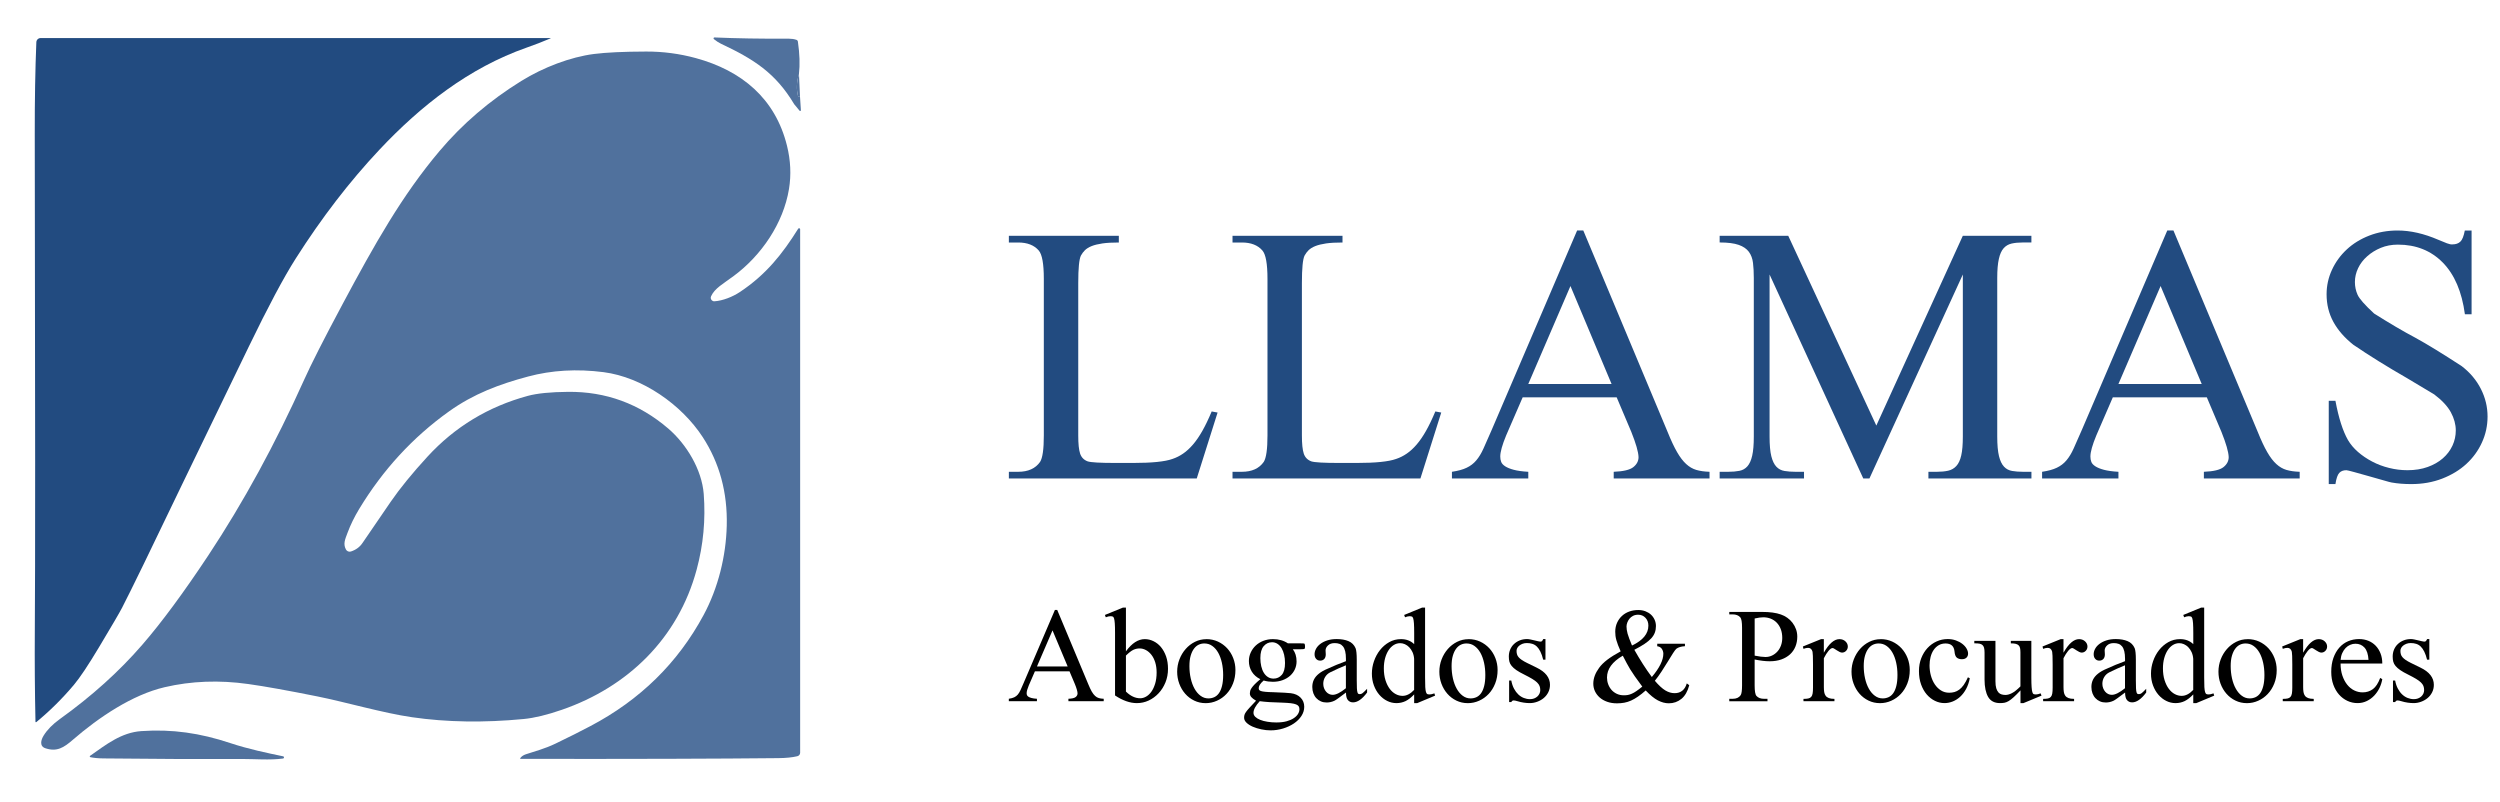
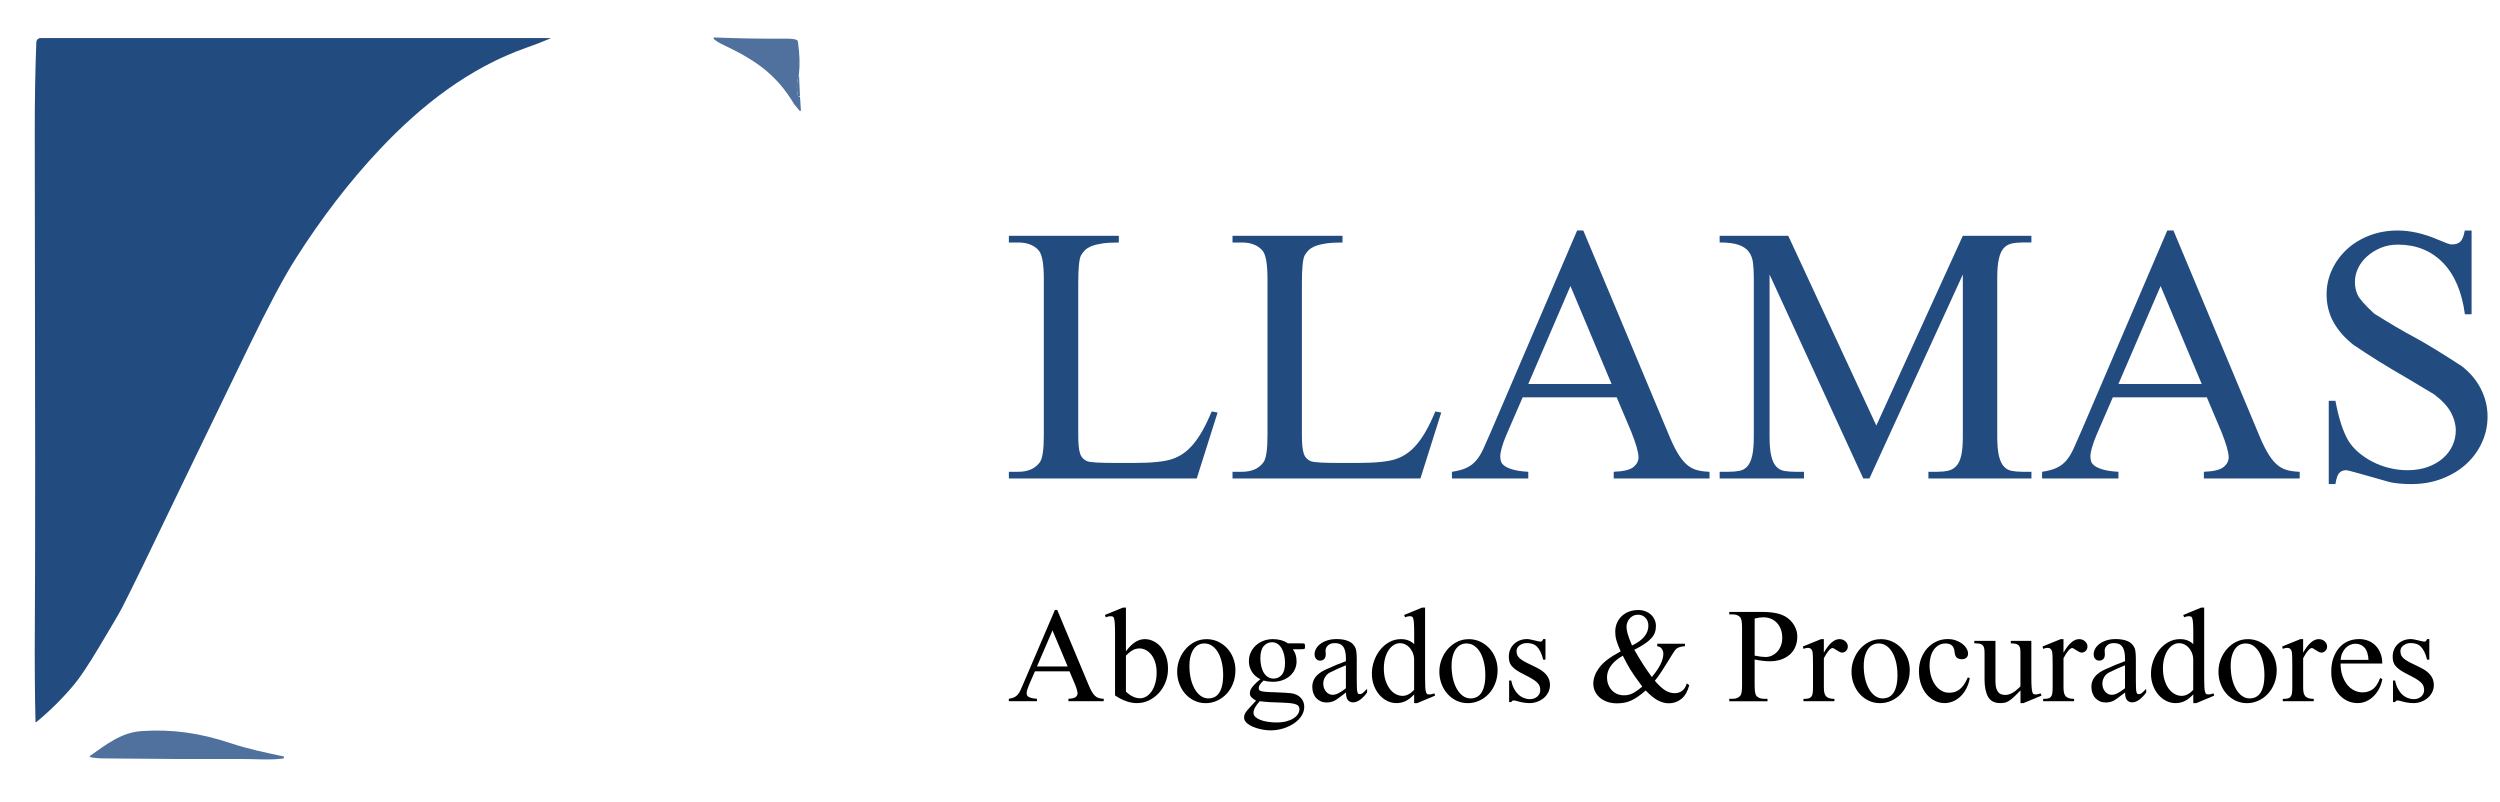
<svg xmlns="http://www.w3.org/2000/svg" width="134" height="43" viewBox="0 0 134 43" fill="none">
  <path d="M42.825 3.969C42.695 4.405 42.679 4.799 42.776 5.149C42.784 5.182 42.807 5.198 42.841 5.197C42.866 5.195 42.878 5.177 42.878 5.145L42.928 5.908C42.928 5.93 42.912 5.95 42.891 5.951C42.88 5.951 42.866 5.947 42.859 5.936L42.569 5.586C42.569 5.586 42.568 5.583 42.566 5.581C41.567 3.908 40.398 3.169 38.64 2.342C38.523 2.287 38.398 2.205 38.265 2.097C38.242 2.08 38.239 2.048 38.256 2.027C38.266 2.013 38.281 2.007 38.297 2.007C39.459 2.058 40.79 2.08 42.293 2.074C42.434 2.074 42.566 2.094 42.686 2.134C42.73 2.148 42.759 2.184 42.767 2.229C42.863 2.891 42.882 3.471 42.823 3.969H42.825Z" fill="#50719D" />
-   <path d="M27.881 40.642C27.944 40.55 28.042 40.48 28.178 40.432C28.646 40.275 29.197 40.137 29.784 39.853C30.498 39.509 31.12 39.197 31.65 38.916C34.309 37.515 36.33 35.533 37.712 32.968C38.492 31.521 38.915 29.809 38.954 28.17C38.997 26.397 38.568 24.817 37.668 23.432C36.533 21.688 34.434 20.218 32.354 19.948C30.927 19.764 29.576 19.841 28.302 20.183C26.774 20.591 25.387 21.106 24.063 22.054C22.125 23.439 20.52 25.184 19.247 27.289C18.995 27.706 18.787 28.131 18.627 28.56C18.493 28.918 18.383 29.154 18.542 29.452C18.593 29.547 18.704 29.593 18.806 29.561C19.08 29.473 19.289 29.317 19.436 29.095C19.581 28.875 20.083 28.141 20.943 26.893C21.445 26.165 22.103 25.359 22.915 24.474C24.38 22.879 26.172 21.794 28.29 21.219C28.792 21.083 29.51 21.011 30.447 21.003C32.475 20.983 34.266 21.639 35.818 22.97C36.798 23.81 37.619 25.173 37.72 26.475C37.825 27.852 37.699 29.203 37.341 30.53C36.351 34.205 33.662 36.819 30.115 38.045C29.322 38.32 28.64 38.484 28.072 38.539C25.942 38.744 23.945 38.713 22.082 38.443C20.533 38.219 18.547 37.637 16.997 37.325C15.42 37.009 14.19 36.787 13.308 36.664C11.748 36.444 10.252 36.501 8.821 36.835C7.097 37.237 5.298 38.446 3.909 39.649C3.415 40.078 3.047 40.309 2.435 40.107C2.101 39.998 2.196 39.656 2.339 39.427C2.533 39.112 2.824 38.817 3.207 38.542C4.919 37.314 6.391 35.987 7.624 34.562C8.659 33.368 9.84 31.77 11.166 29.769C13.045 26.931 14.757 23.795 16.3 20.36C16.673 19.527 17.359 18.178 18.355 16.314C20.082 13.083 21.549 10.477 23.562 8.091C24.787 6.639 26.248 5.388 27.942 4.34C29.121 3.61 30.573 3.056 31.834 2.894C32.484 2.811 33.417 2.766 34.634 2.763C35.54 2.76 36.426 2.878 37.295 3.114C39.749 3.783 41.556 5.273 42.183 7.812C42.378 8.6 42.413 9.374 42.29 10.129C41.986 11.984 40.799 13.699 39.338 14.784C38.746 15.224 38.311 15.449 38.112 15.883C38.069 15.976 38.109 16.088 38.204 16.132C38.232 16.146 38.263 16.152 38.294 16.149C38.735 16.122 39.27 15.91 39.656 15.653C41.069 14.714 41.941 13.605 42.784 12.258C42.802 12.232 42.836 12.226 42.863 12.242C42.878 12.252 42.888 12.269 42.888 12.288V40.345C42.888 40.435 42.826 40.513 42.738 40.533C42.471 40.597 42.133 40.632 41.721 40.636C38.557 40.67 33.951 40.684 27.902 40.676C27.889 40.676 27.88 40.666 27.88 40.652C27.88 40.648 27.88 40.645 27.883 40.64L27.881 40.642Z" fill="#50719D" />
  <path d="M4.837 40.581C4.817 40.575 4.805 40.556 4.811 40.535C4.814 40.526 4.818 40.519 4.826 40.514C5.691 39.908 6.499 39.261 7.577 39.187C9.229 39.072 10.734 39.294 12.33 39.825C13.322 40.155 14.324 40.36 15.178 40.539C15.209 40.547 15.228 40.58 15.221 40.612C15.215 40.635 15.197 40.652 15.173 40.657C14.46 40.753 13.62 40.679 13.013 40.682C10.751 40.692 8.263 40.682 5.549 40.651C5.259 40.648 5.022 40.624 4.837 40.584V40.581Z" fill="#50719D" />
  <path d="M1.941 38.706C1.93 38.715 1.915 38.712 1.906 38.701C1.904 38.697 1.902 38.692 1.902 38.688C1.866 37.071 1.855 35.453 1.866 33.831C1.892 30.603 1.89 21.72 1.863 7.178C1.86 5.344 1.889 3.705 1.948 2.261C1.953 2.138 2.053 2.04 2.178 2.04H29.507C29.507 2.04 29.515 2.045 29.515 2.049C29.515 2.052 29.515 2.053 29.512 2.055C29.087 2.236 28.66 2.402 28.227 2.552C25.142 3.635 22.561 5.659 20.334 8.028C18.737 9.728 17.241 11.672 15.85 13.859C15.206 14.872 14.367 16.447 13.334 18.582C10.955 23.497 9.766 25.956 9.764 25.959C8.098 29.435 7.023 31.645 6.536 32.588C6.407 32.838 5.997 33.539 5.31 34.686C4.732 35.651 4.284 36.324 3.964 36.704C3.347 37.439 2.673 38.106 1.944 38.706H1.941Z" fill="#224B80" />
-   <path d="M42.825 3.969L42.878 5.146C42.878 5.179 42.866 5.195 42.841 5.198C42.807 5.2 42.784 5.185 42.776 5.151C42.679 4.8 42.694 4.407 42.825 3.97L42.825 3.969Z" fill="#50719D" />
+   <path d="M42.825 3.969L42.878 5.146C42.807 5.2 42.784 5.185 42.776 5.151C42.679 4.8 42.694 4.407 42.825 3.97L42.825 3.969Z" fill="#50719D" />
  <path d="M57.325 35.984H55.471L55.144 36.737C55.067 36.922 55.028 37.062 55.028 37.153C55.028 37.191 55.034 37.227 55.046 37.258C55.058 37.289 55.084 37.319 55.125 37.346C55.165 37.372 55.221 37.395 55.294 37.414C55.365 37.433 55.462 37.447 55.58 37.454V37.586H54.073V37.454C54.192 37.436 54.29 37.41 54.363 37.375C54.437 37.34 54.499 37.292 54.553 37.23C54.605 37.169 54.654 37.089 54.699 36.991C54.743 36.893 54.797 36.771 54.859 36.627L56.544 32.691H56.666L58.33 36.669C58.397 36.833 58.459 36.965 58.517 37.066C58.575 37.166 58.635 37.245 58.697 37.301C58.758 37.358 58.825 37.396 58.898 37.417C58.969 37.438 59.056 37.451 59.159 37.454V37.586H57.267V37.454C57.457 37.447 57.586 37.417 57.655 37.362C57.723 37.307 57.757 37.242 57.757 37.164C57.754 37.062 57.707 36.897 57.615 36.669L57.325 35.984ZM57.226 35.721L56.415 33.788L55.582 35.721H57.226Z" fill="black" />
  <path d="M60.35 34.911C60.669 34.475 61.006 34.257 61.361 34.257C61.523 34.257 61.678 34.294 61.83 34.369C61.981 34.443 62.114 34.548 62.228 34.685C62.342 34.822 62.433 34.989 62.503 35.185C62.571 35.383 62.605 35.604 62.605 35.849C62.605 36.112 62.559 36.355 62.468 36.578C62.376 36.801 62.255 36.995 62.1 37.16C61.946 37.325 61.768 37.454 61.569 37.548C61.368 37.641 61.157 37.687 60.936 37.687C60.568 37.687 60.177 37.55 59.766 37.276V33.925C59.766 33.703 59.762 33.533 59.753 33.411C59.744 33.289 59.73 33.202 59.713 33.145C59.695 33.089 59.67 33.056 59.637 33.046C59.603 33.035 59.564 33.029 59.518 33.029C59.444 33.029 59.362 33.049 59.27 33.087L59.223 32.961L60.192 32.566H60.35V34.911ZM60.35 35.136V37.069C60.596 37.309 60.85 37.427 61.114 37.427C61.22 37.427 61.325 37.398 61.431 37.338C61.536 37.279 61.63 37.191 61.713 37.075C61.796 36.96 61.863 36.816 61.916 36.643C61.968 36.471 61.995 36.272 61.995 36.048C61.995 35.844 61.969 35.662 61.919 35.5C61.868 35.338 61.8 35.203 61.714 35.095C61.628 34.986 61.53 34.902 61.422 34.844C61.313 34.786 61.2 34.756 61.085 34.756C61.028 34.756 60.975 34.762 60.921 34.773C60.869 34.783 60.813 34.802 60.755 34.827C60.697 34.854 60.636 34.893 60.571 34.943C60.505 34.994 60.433 35.059 60.353 35.136H60.35Z" fill="black" />
  <path d="M64.659 34.257C64.883 34.257 65.091 34.302 65.281 34.389C65.471 34.477 65.634 34.596 65.774 34.746C65.912 34.896 66.022 35.071 66.1 35.273C66.179 35.475 66.219 35.689 66.219 35.913C66.219 36.176 66.176 36.416 66.09 36.634C66.004 36.853 65.886 37.04 65.739 37.196C65.592 37.352 65.422 37.473 65.229 37.559C65.036 37.646 64.834 37.689 64.623 37.689C64.402 37.689 64.197 37.643 64.01 37.552C63.821 37.461 63.661 37.338 63.526 37.184C63.391 37.029 63.285 36.85 63.209 36.646C63.134 36.443 63.096 36.229 63.096 36.003C63.096 35.778 63.137 35.55 63.218 35.343C63.298 35.133 63.41 34.948 63.551 34.787C63.692 34.626 63.857 34.498 64.047 34.403C64.237 34.308 64.442 34.26 64.663 34.26L64.659 34.257ZM64.549 34.489C64.446 34.489 64.348 34.511 64.253 34.554C64.158 34.599 64.073 34.669 64.001 34.765C63.926 34.862 63.867 34.988 63.821 35.142C63.775 35.297 63.753 35.485 63.753 35.706C63.753 35.928 63.776 36.153 63.824 36.363C63.871 36.572 63.938 36.755 64.027 36.914C64.115 37.071 64.222 37.199 64.348 37.292C64.474 37.387 64.615 37.435 64.77 37.435C64.883 37.435 64.987 37.412 65.083 37.369C65.18 37.325 65.263 37.255 65.334 37.156C65.404 37.058 65.46 36.928 65.5 36.768C65.54 36.608 65.561 36.412 65.561 36.18C65.561 35.948 65.539 35.73 65.493 35.524C65.447 35.319 65.382 35.139 65.296 34.986C65.209 34.833 65.104 34.712 64.979 34.623C64.855 34.533 64.712 34.489 64.55 34.489H64.549Z" fill="black" />
  <path d="M67.557 36.406C67.356 36.308 67.203 36.173 67.098 36.003C66.993 35.833 66.941 35.643 66.941 35.432C66.941 35.27 66.973 35.118 67.039 34.976C67.104 34.833 67.193 34.709 67.307 34.602C67.422 34.495 67.558 34.41 67.716 34.349C67.873 34.288 68.045 34.257 68.232 34.257C68.541 34.257 68.808 34.333 69.033 34.484H69.717C69.769 34.484 69.811 34.484 69.839 34.487C69.867 34.489 69.886 34.49 69.9 34.493C69.912 34.495 69.919 34.499 69.921 34.504C69.922 34.51 69.925 34.516 69.928 34.522C69.938 34.539 69.944 34.562 69.946 34.59C69.947 34.618 69.949 34.651 69.949 34.689C69.949 34.738 69.937 34.77 69.915 34.781C69.892 34.793 69.826 34.799 69.717 34.799H69.296C69.429 34.974 69.496 35.193 69.496 35.453C69.496 35.599 69.466 35.739 69.407 35.871C69.347 36.003 69.261 36.119 69.151 36.219C69.04 36.318 68.906 36.398 68.749 36.456C68.592 36.514 68.415 36.544 68.222 36.544C68.142 36.544 68.06 36.538 67.977 36.528C67.894 36.517 67.812 36.499 67.732 36.475C67.627 36.568 67.557 36.645 67.521 36.71C67.486 36.776 67.468 36.832 67.468 36.881C67.468 36.919 67.475 36.951 67.489 36.976C67.502 37.001 67.536 37.022 67.588 37.04C67.64 37.058 67.719 37.071 67.823 37.081C67.927 37.092 68.068 37.099 68.247 37.102C68.489 37.109 68.688 37.118 68.846 37.129C69.001 37.139 69.117 37.148 69.19 37.156C69.411 37.184 69.587 37.264 69.714 37.395C69.842 37.527 69.907 37.689 69.907 37.882C69.907 38.057 69.857 38.222 69.757 38.375C69.658 38.528 69.523 38.661 69.355 38.776C69.186 38.89 68.993 38.98 68.776 39.047C68.558 39.114 68.333 39.147 68.102 39.147C67.94 39.147 67.775 39.129 67.606 39.093C67.436 39.058 67.285 39.01 67.147 38.951C67.01 38.891 66.899 38.82 66.813 38.737C66.727 38.654 66.684 38.566 66.684 38.471C66.684 38.418 66.69 38.369 66.702 38.324C66.713 38.278 66.742 38.225 66.786 38.161C66.831 38.097 66.895 38.02 66.981 37.926C67.067 37.833 67.181 37.711 67.325 37.559C67.202 37.485 67.116 37.42 67.067 37.362C67.018 37.304 66.993 37.239 66.993 37.164C66.993 37.123 66.999 37.078 67.01 37.032C67.022 36.986 67.047 36.934 67.086 36.876C67.125 36.819 67.181 36.75 67.257 36.673C67.333 36.596 67.432 36.507 67.554 36.404L67.557 36.406ZM67.52 37.586C67.298 37.828 67.187 38.036 67.187 38.208C67.187 38.288 67.22 38.361 67.285 38.424C67.35 38.487 67.438 38.541 67.548 38.584C67.659 38.629 67.787 38.663 67.935 38.686C68.082 38.712 68.241 38.724 68.409 38.724C68.623 38.724 68.807 38.703 68.963 38.66C69.117 38.618 69.245 38.562 69.347 38.493C69.45 38.425 69.524 38.349 69.575 38.266C69.624 38.183 69.649 38.1 69.649 38.015C69.649 37.956 69.637 37.904 69.612 37.862C69.587 37.821 69.54 37.785 69.472 37.757C69.404 37.729 69.31 37.708 69.193 37.693C69.076 37.68 68.926 37.668 68.743 37.662C68.219 37.651 67.812 37.625 67.521 37.583L67.52 37.586ZM68.173 34.425C68.001 34.425 67.855 34.495 67.735 34.633C67.616 34.773 67.555 34.985 67.555 35.273C67.555 35.43 67.572 35.577 67.603 35.712C67.634 35.847 67.681 35.965 67.742 36.063C67.803 36.161 67.877 36.238 67.964 36.291C68.05 36.346 68.149 36.373 68.261 36.373C68.44 36.373 68.587 36.306 68.703 36.173C68.819 36.039 68.877 35.827 68.877 35.536C68.877 35.378 68.861 35.231 68.829 35.096C68.798 34.961 68.752 34.844 68.693 34.743C68.633 34.643 68.559 34.565 68.471 34.508C68.384 34.452 68.283 34.423 68.171 34.423L68.173 34.425Z" fill="black" />
  <path d="M72.14 37.123C71.971 37.249 71.836 37.35 71.732 37.426C71.628 37.502 71.555 37.548 71.514 37.565C71.383 37.625 71.248 37.654 71.108 37.654C70.996 37.654 70.893 37.634 70.8 37.594C70.706 37.553 70.626 37.497 70.558 37.424C70.489 37.353 70.436 37.265 70.397 37.163C70.359 37.06 70.339 36.946 70.339 36.82C70.339 36.673 70.369 36.541 70.427 36.425C70.485 36.309 70.574 36.202 70.696 36.106C70.817 36.009 70.973 35.92 71.168 35.84C71.469 35.699 71.794 35.567 72.142 35.439V35.313C72.142 35.151 72.129 35.016 72.102 34.908C72.075 34.799 72.036 34.712 71.983 34.646C71.93 34.581 71.867 34.535 71.793 34.51C71.719 34.483 71.635 34.47 71.54 34.47C71.389 34.47 71.27 34.51 71.183 34.591C71.095 34.672 71.05 34.764 71.05 34.866L71.061 35.071C71.061 35.179 71.034 35.264 70.979 35.322C70.924 35.38 70.852 35.41 70.761 35.41C70.67 35.41 70.601 35.378 70.546 35.317C70.489 35.257 70.461 35.172 70.461 35.066C70.461 34.968 70.488 34.87 70.54 34.774C70.592 34.677 70.669 34.59 70.771 34.513C70.874 34.435 70.997 34.373 71.143 34.326C71.288 34.278 71.456 34.254 71.646 34.254C71.895 34.254 72.106 34.291 72.281 34.366C72.457 34.44 72.581 34.566 72.659 34.744C72.7 34.847 72.722 35.053 72.722 35.366V36.462C72.722 36.648 72.725 36.792 72.73 36.891C72.736 36.991 72.745 37.065 72.76 37.109C72.773 37.156 72.791 37.182 72.811 37.191C72.832 37.2 72.859 37.205 72.89 37.205C72.915 37.205 72.938 37.202 72.959 37.194C72.979 37.187 73.004 37.173 73.033 37.153C73.061 37.132 73.094 37.102 73.131 37.065C73.168 37.028 73.215 36.98 73.276 36.919V37.12C73.013 37.472 72.761 37.647 72.523 37.647C72.411 37.647 72.32 37.607 72.25 37.528C72.18 37.45 72.145 37.313 72.145 37.12L72.14 37.123ZM72.14 36.891V35.659C71.894 35.757 71.613 35.883 71.297 36.038C71.181 36.097 71.091 36.181 71.025 36.29C70.96 36.398 70.927 36.52 70.927 36.654C70.927 36.738 70.941 36.816 70.969 36.888C70.997 36.961 71.034 37.022 71.079 37.075C71.123 37.129 71.178 37.169 71.239 37.199C71.3 37.228 71.365 37.243 71.432 37.243C71.612 37.243 71.846 37.126 72.139 36.89L72.14 36.891Z" fill="black" />
  <path d="M75.797 37.222C75.64 37.387 75.486 37.506 75.337 37.579C75.187 37.65 75.025 37.687 74.85 37.687C74.675 37.687 74.507 37.647 74.35 37.568C74.192 37.49 74.053 37.38 73.931 37.239C73.809 37.098 73.713 36.931 73.641 36.738C73.569 36.545 73.533 36.334 73.533 36.106C73.533 35.877 73.57 35.659 73.646 35.439C73.722 35.219 73.827 35.022 73.965 34.847C74.102 34.672 74.267 34.529 74.458 34.421C74.65 34.312 74.861 34.257 75.094 34.257C75.379 34.257 75.613 34.346 75.8 34.526V33.931C75.8 33.706 75.796 33.533 75.787 33.411C75.778 33.289 75.765 33.202 75.747 33.145C75.729 33.089 75.704 33.056 75.671 33.046C75.637 33.035 75.599 33.029 75.552 33.029C75.483 33.029 75.401 33.049 75.31 33.087L75.263 32.961L76.227 32.566H76.384V36.306C76.384 36.531 76.387 36.704 76.394 36.827C76.402 36.951 76.415 37.041 76.434 37.099C76.454 37.157 76.479 37.193 76.51 37.205C76.541 37.216 76.581 37.222 76.632 37.222C76.691 37.222 76.776 37.203 76.884 37.164L76.921 37.286L75.962 37.687H75.799V37.224L75.797 37.222ZM75.797 36.976V35.312C75.787 35.178 75.757 35.059 75.71 34.955C75.662 34.851 75.603 34.764 75.533 34.692C75.463 34.621 75.386 34.566 75.302 34.529C75.217 34.492 75.132 34.474 75.049 34.474C74.926 34.474 74.811 34.507 74.706 34.572C74.601 34.637 74.509 34.729 74.43 34.848C74.351 34.967 74.289 35.109 74.243 35.274C74.197 35.439 74.174 35.623 74.174 35.828C74.174 36.067 74.204 36.278 74.262 36.461C74.32 36.643 74.396 36.798 74.489 36.921C74.583 37.046 74.688 37.139 74.809 37.203C74.927 37.267 75.051 37.298 75.177 37.298C75.391 37.298 75.599 37.191 75.799 36.977L75.797 36.976Z" fill="black" />
  <path d="M78.711 34.257C78.935 34.257 79.143 34.302 79.333 34.389C79.523 34.477 79.686 34.596 79.826 34.746C79.964 34.896 80.074 35.071 80.152 35.273C80.231 35.475 80.271 35.689 80.271 35.913C80.271 36.176 80.228 36.416 80.142 36.634C80.056 36.853 79.939 37.04 79.791 37.196C79.644 37.352 79.474 37.473 79.281 37.559C79.088 37.646 78.886 37.689 78.675 37.689C78.454 37.689 78.249 37.643 78.062 37.552C77.873 37.461 77.713 37.338 77.578 37.184C77.443 37.029 77.337 36.85 77.261 36.646C77.186 36.443 77.149 36.229 77.149 36.003C77.149 35.778 77.189 35.55 77.27 35.343C77.35 35.133 77.462 34.948 77.603 34.787C77.744 34.626 77.909 34.498 78.099 34.403C78.289 34.308 78.494 34.26 78.715 34.26L78.711 34.257ZM78.601 34.489C78.498 34.489 78.4 34.511 78.305 34.554C78.21 34.599 78.126 34.669 78.053 34.765C77.979 34.862 77.919 34.988 77.873 35.142C77.827 35.297 77.805 35.485 77.805 35.706C77.805 35.928 77.829 36.153 77.876 36.363C77.924 36.572 77.99 36.755 78.08 36.914C78.167 37.071 78.274 37.199 78.4 37.292C78.526 37.387 78.668 37.435 78.822 37.435C78.935 37.435 79.039 37.412 79.135 37.369C79.232 37.325 79.315 37.255 79.386 37.156C79.456 37.058 79.512 36.928 79.552 36.768C79.593 36.608 79.613 36.412 79.613 36.18C79.613 35.948 79.591 35.73 79.545 35.524C79.499 35.319 79.434 35.139 79.348 34.986C79.261 34.833 79.156 34.712 79.031 34.623C78.907 34.533 78.764 34.489 78.602 34.489H78.601Z" fill="black" />
  <path d="M82.837 34.257V35.359H82.715C82.674 35.187 82.623 35.043 82.565 34.927C82.507 34.811 82.443 34.719 82.372 34.652C82.302 34.585 82.222 34.538 82.133 34.51C82.044 34.481 81.946 34.468 81.841 34.468C81.756 34.468 81.68 34.48 81.613 34.505C81.547 34.531 81.489 34.562 81.44 34.6C81.391 34.639 81.352 34.683 81.327 34.732C81.3 34.781 81.287 34.832 81.287 34.885C81.287 34.952 81.294 35.013 81.311 35.069C81.327 35.126 81.355 35.178 81.398 35.227C81.44 35.276 81.498 35.325 81.569 35.374C81.64 35.423 81.734 35.476 81.845 35.531L82.362 35.784C82.84 36.015 83.079 36.323 83.079 36.706C83.079 36.853 83.048 36.988 82.987 37.108C82.926 37.23 82.844 37.332 82.742 37.417C82.639 37.502 82.524 37.567 82.394 37.614C82.264 37.662 82.133 37.686 81.999 37.686C81.897 37.686 81.79 37.678 81.679 37.662C81.566 37.646 81.447 37.619 81.321 37.58C81.282 37.57 81.247 37.561 81.216 37.553C81.184 37.546 81.156 37.543 81.131 37.543C81.077 37.543 81.036 37.573 81.005 37.632H80.889V36.478H81.005C81.036 36.643 81.085 36.789 81.152 36.914C81.218 37.038 81.296 37.142 81.383 37.224C81.471 37.307 81.569 37.369 81.676 37.411C81.783 37.453 81.892 37.475 82.005 37.475C82.085 37.475 82.16 37.463 82.227 37.438C82.293 37.412 82.351 37.378 82.4 37.335C82.449 37.291 82.488 37.24 82.516 37.179C82.544 37.12 82.558 37.056 82.558 36.989C82.558 36.909 82.546 36.836 82.521 36.771C82.495 36.706 82.452 36.643 82.388 36.581C82.325 36.52 82.239 36.455 82.127 36.388C82.016 36.321 81.873 36.244 81.698 36.156C81.526 36.072 81.386 35.993 81.279 35.919C81.172 35.844 81.088 35.772 81.027 35.697C80.966 35.623 80.924 35.546 80.904 35.466C80.883 35.386 80.873 35.294 80.873 35.191C80.873 35.058 80.896 34.934 80.944 34.82C80.991 34.706 81.058 34.606 81.147 34.523C81.235 34.438 81.339 34.373 81.457 34.326C81.576 34.278 81.708 34.254 81.852 34.254C81.898 34.254 81.956 34.262 82.026 34.275C82.096 34.288 82.167 34.305 82.24 34.323C82.311 34.34 82.378 34.357 82.438 34.37C82.497 34.383 82.537 34.391 82.559 34.391C82.598 34.391 82.627 34.383 82.647 34.367C82.666 34.351 82.69 34.314 82.718 34.254H82.84L82.837 34.257Z" fill="black" />
  <path d="M88.826 34.504H90.313V34.636C90.109 34.649 89.957 34.695 89.854 34.773C89.815 34.804 89.756 34.884 89.674 35.01C89.594 35.136 89.501 35.285 89.398 35.456C89.294 35.626 89.181 35.804 89.061 35.99C88.939 36.176 88.819 36.343 88.7 36.49C88.911 36.737 89.098 36.909 89.262 37.007C89.425 37.105 89.591 37.154 89.759 37.154C89.927 37.154 90.062 37.109 90.173 37.02C90.285 36.931 90.363 36.801 90.412 36.629L90.544 36.728C90.457 37.058 90.316 37.303 90.123 37.46C89.93 37.617 89.704 37.697 89.449 37.697C89.256 37.697 89.06 37.644 88.861 37.54C88.662 37.435 88.445 37.258 88.21 37.009C88.063 37.139 87.925 37.248 87.799 37.335C87.673 37.423 87.548 37.494 87.428 37.549C87.306 37.604 87.184 37.643 87.061 37.665C86.938 37.687 86.809 37.699 86.671 37.699C86.473 37.699 86.298 37.671 86.141 37.614C85.985 37.558 85.851 37.482 85.743 37.386C85.634 37.289 85.55 37.178 85.49 37.052C85.431 36.925 85.401 36.79 85.401 36.646C85.401 36.361 85.505 36.079 85.711 35.798C85.814 35.654 85.959 35.509 86.149 35.363C86.34 35.218 86.579 35.068 86.867 34.913C86.81 34.787 86.764 34.676 86.727 34.58C86.69 34.483 86.66 34.394 86.638 34.314C86.616 34.233 86.599 34.156 86.59 34.082C86.582 34.008 86.577 33.935 86.577 33.861C86.577 33.686 86.61 33.525 86.675 33.381C86.74 33.237 86.828 33.114 86.938 33.013C87.049 32.91 87.178 32.833 87.328 32.778C87.478 32.724 87.639 32.697 87.811 32.697C87.948 32.697 88.074 32.719 88.19 32.762C88.305 32.807 88.406 32.866 88.49 32.943C88.574 33.02 88.639 33.112 88.687 33.218C88.734 33.323 88.758 33.436 88.758 33.555C88.758 33.681 88.739 33.798 88.7 33.905C88.662 34.012 88.596 34.116 88.506 34.216C88.414 34.315 88.295 34.415 88.148 34.513C88.001 34.611 87.818 34.716 87.6 34.829C87.751 35.096 87.904 35.35 88.059 35.594C88.213 35.836 88.374 36.067 88.538 36.288C88.95 35.8 89.155 35.384 89.155 35.04C89.155 34.949 89.128 34.863 89.076 34.781C89.022 34.701 88.941 34.654 88.828 34.639V34.507L88.826 34.504ZM88.026 36.801C87.869 36.59 87.735 36.407 87.628 36.253C87.521 36.098 87.438 35.972 87.377 35.873C87.262 35.68 87.129 35.438 86.982 35.145C86.417 35.472 86.135 35.862 86.135 36.315C86.135 36.438 86.155 36.557 86.198 36.673C86.24 36.789 86.301 36.891 86.378 36.979C86.455 37.066 86.55 37.136 86.663 37.19C86.776 37.242 86.901 37.268 87.037 37.268C87.112 37.268 87.183 37.263 87.251 37.251C87.32 37.239 87.392 37.215 87.466 37.182C87.542 37.15 87.624 37.102 87.714 37.04C87.803 36.979 87.909 36.899 88.028 36.801H88.026ZM87.478 34.599C88.062 34.321 88.353 33.966 88.353 33.534C88.353 33.365 88.301 33.225 88.197 33.115C88.093 33.004 87.962 32.949 87.805 32.949C87.7 32.949 87.608 32.97 87.53 33.01C87.453 33.05 87.389 33.102 87.337 33.166C87.287 33.23 87.248 33.298 87.222 33.371C87.195 33.445 87.181 33.515 87.181 33.582C87.181 33.641 87.186 33.7 87.195 33.761C87.204 33.821 87.219 33.889 87.239 33.965C87.26 34.041 87.29 34.13 87.328 34.23C87.367 34.333 87.416 34.455 87.475 34.599H87.478Z" fill="black" />
  <path d="M94.049 35.347V36.738C94.049 37.044 94.081 37.231 94.148 37.303C94.239 37.405 94.375 37.456 94.553 37.456H94.737V37.588H92.689V37.456H92.868C93.069 37.456 93.213 37.39 93.3 37.261C93.349 37.184 93.374 37.01 93.374 36.74V33.647C93.374 33.349 93.343 33.163 93.279 33.089C93.184 32.983 93.048 32.931 92.868 32.931H92.689V32.799H94.444C94.865 32.799 95.202 32.845 95.455 32.936C95.578 32.977 95.692 33.037 95.799 33.112C95.906 33.188 96 33.277 96.078 33.381C96.157 33.485 96.219 33.599 96.265 33.724C96.311 33.849 96.334 33.983 96.334 34.127C96.334 34.32 96.299 34.498 96.234 34.658C96.167 34.82 96.071 34.958 95.945 35.074C95.818 35.19 95.664 35.28 95.481 35.346C95.299 35.411 95.089 35.444 94.855 35.444C94.62 35.444 94.357 35.412 94.049 35.349V35.347ZM94.049 35.142C94.175 35.167 94.286 35.185 94.381 35.197C94.476 35.209 94.558 35.215 94.629 35.215C94.752 35.215 94.868 35.19 94.977 35.139C95.085 35.089 95.181 35.017 95.263 34.928C95.346 34.839 95.41 34.731 95.458 34.605C95.505 34.478 95.529 34.342 95.529 34.193C95.529 34.018 95.502 33.861 95.45 33.724C95.398 33.588 95.326 33.472 95.235 33.377C95.143 33.282 95.036 33.211 94.914 33.161C94.791 33.112 94.657 33.087 94.513 33.087C94.394 33.087 94.239 33.108 94.05 33.151V35.142H94.049Z" fill="black" />
  <path d="M97.758 34.257V34.985C98.032 34.501 98.311 34.257 98.595 34.257C98.659 34.257 98.717 34.268 98.772 34.288C98.827 34.309 98.874 34.339 98.914 34.376C98.954 34.413 98.986 34.455 99.009 34.502C99.031 34.55 99.043 34.6 99.043 34.652C99.043 34.744 99.012 34.822 98.951 34.884C98.891 34.948 98.818 34.979 98.733 34.979C98.695 34.979 98.65 34.967 98.6 34.942C98.549 34.916 98.5 34.89 98.453 34.857C98.405 34.826 98.36 34.798 98.32 34.773C98.28 34.747 98.249 34.735 98.228 34.735C98.164 34.735 98.092 34.786 98.007 34.888C97.922 34.991 97.841 35.12 97.759 35.279V36.833C97.759 36.928 97.765 37.014 97.777 37.092C97.789 37.169 97.814 37.234 97.853 37.289C97.891 37.344 97.948 37.386 98.023 37.415C98.099 37.445 98.2 37.46 98.326 37.46V37.586H96.666V37.46C96.772 37.46 96.856 37.453 96.922 37.439C96.987 37.426 97.039 37.398 97.078 37.355C97.116 37.313 97.143 37.252 97.156 37.173C97.17 37.095 97.177 36.989 97.177 36.86V35.605C97.177 35.415 97.174 35.267 97.17 35.157C97.164 35.049 97.158 34.974 97.152 34.936C97.116 34.795 97.037 34.725 96.914 34.725C96.876 34.725 96.837 34.729 96.798 34.738C96.76 34.747 96.715 34.761 96.666 34.778L96.635 34.652L97.609 34.257H97.758Z" fill="black" />
  <path d="M100.803 34.257C101.027 34.257 101.235 34.302 101.425 34.389C101.615 34.477 101.778 34.596 101.918 34.746C102.056 34.896 102.166 35.071 102.245 35.273C102.323 35.475 102.363 35.689 102.363 35.913C102.363 36.176 102.32 36.416 102.234 36.634C102.148 36.853 102.031 37.04 101.884 37.196C101.737 37.352 101.566 37.473 101.373 37.559C101.18 37.646 100.978 37.689 100.767 37.689C100.546 37.689 100.341 37.643 100.154 37.552C99.966 37.461 99.805 37.338 99.67 37.184C99.535 37.029 99.43 36.85 99.354 36.646C99.278 36.443 99.241 36.229 99.241 36.003C99.241 35.778 99.281 35.55 99.363 35.343C99.443 35.133 99.554 34.948 99.695 34.787C99.836 34.626 100.001 34.498 100.191 34.403C100.381 34.308 100.586 34.26 100.807 34.26L100.803 34.257ZM100.692 34.489C100.589 34.489 100.491 34.511 100.396 34.554C100.301 34.599 100.216 34.669 100.144 34.765C100.069 34.862 100.01 34.988 99.964 35.142C99.918 35.297 99.896 35.485 99.896 35.706C99.896 35.928 99.919 36.153 99.967 36.363C100.014 36.572 100.081 36.755 100.17 36.914C100.258 37.071 100.365 37.199 100.491 37.292C100.617 37.387 100.758 37.435 100.913 37.435C101.026 37.435 101.13 37.412 101.226 37.369C101.323 37.325 101.406 37.255 101.477 37.156C101.547 37.058 101.603 36.928 101.643 36.768C101.683 36.608 101.704 36.412 101.704 36.18C101.704 35.948 101.682 35.73 101.636 35.524C101.59 35.319 101.525 35.139 101.438 34.986C101.352 34.833 101.247 34.712 101.122 34.623C100.997 34.533 100.855 34.489 100.693 34.489H100.692Z" fill="black" />
  <path d="M105.581 36.358C105.539 36.572 105.473 36.762 105.384 36.927C105.294 37.092 105.189 37.231 105.067 37.343C104.945 37.456 104.813 37.54 104.669 37.598C104.525 37.656 104.378 37.686 104.227 37.686C104.047 37.686 103.875 37.646 103.71 37.564C103.545 37.484 103.4 37.369 103.272 37.221C103.146 37.074 103.045 36.894 102.969 36.683C102.894 36.473 102.856 36.235 102.856 35.972C102.856 35.709 102.898 35.488 102.98 35.277C103.063 35.066 103.174 34.885 103.314 34.734C103.455 34.582 103.618 34.465 103.804 34.38C103.989 34.296 104.188 34.254 104.399 34.254C104.556 34.254 104.702 34.278 104.834 34.326C104.966 34.373 105.081 34.434 105.179 34.51C105.277 34.585 105.354 34.67 105.407 34.762C105.462 34.856 105.489 34.946 105.489 35.034C105.489 35.121 105.459 35.199 105.401 35.252C105.343 35.307 105.262 35.334 105.156 35.334C105.051 35.334 104.957 35.307 104.888 35.252C104.818 35.197 104.775 35.084 104.761 34.912C104.733 34.631 104.573 34.49 104.282 34.49C104.141 34.49 104.018 34.522 103.911 34.585C103.804 34.649 103.713 34.734 103.642 34.841C103.569 34.948 103.516 35.072 103.479 35.215C103.441 35.358 103.424 35.508 103.424 35.665C103.424 35.85 103.447 36.032 103.495 36.208C103.542 36.383 103.612 36.541 103.703 36.678C103.793 36.814 103.905 36.924 104.035 37.007C104.166 37.09 104.313 37.13 104.478 37.13C104.576 37.13 104.671 37.118 104.76 37.093C104.849 37.068 104.935 37.025 105.018 36.964C105.101 36.903 105.18 36.819 105.256 36.712C105.332 36.605 105.406 36.468 105.48 36.303L105.58 36.355L105.581 36.358Z" fill="black" />
  <path d="M108.88 34.351V36.311C108.88 36.532 108.885 36.704 108.894 36.827C108.902 36.951 108.916 37.041 108.934 37.099C108.951 37.157 108.975 37.193 109.008 37.205C109.039 37.216 109.079 37.222 109.13 37.222C109.196 37.222 109.28 37.203 109.378 37.164L109.425 37.286L108.456 37.687H108.298V37.003C108.154 37.157 108.032 37.28 107.931 37.371C107.83 37.461 107.741 37.531 107.66 37.579C107.58 37.626 107.504 37.656 107.433 37.668C107.363 37.68 107.286 37.686 107.201 37.686C106.905 37.686 106.695 37.576 106.565 37.356C106.438 37.136 106.372 36.826 106.372 36.426V34.983C106.372 34.875 106.363 34.787 106.346 34.722C106.328 34.657 106.3 34.608 106.258 34.572C106.218 34.536 106.166 34.513 106.102 34.501C106.038 34.489 105.96 34.483 105.865 34.483H105.823V34.351H106.956V36.516C106.956 36.67 106.971 36.796 107 36.893C107.03 36.989 107.07 37.063 107.119 37.117C107.168 37.17 107.226 37.205 107.29 37.222C107.355 37.24 107.422 37.249 107.493 37.249C107.596 37.249 107.71 37.218 107.836 37.154C107.963 37.09 108.116 36.97 108.295 36.79V34.962C108.295 34.872 108.288 34.795 108.274 34.734C108.261 34.673 108.234 34.623 108.196 34.587C108.157 34.55 108.104 34.523 108.038 34.508C107.972 34.492 107.885 34.484 107.78 34.484V34.352H108.882L108.88 34.351Z" fill="black" />
  <path d="M110.603 34.257V34.985C110.877 34.501 111.156 34.257 111.44 34.257C111.504 34.257 111.562 34.268 111.617 34.288C111.672 34.309 111.719 34.339 111.759 34.376C111.799 34.413 111.831 34.455 111.854 34.502C111.877 34.55 111.888 34.6 111.888 34.652C111.888 34.744 111.857 34.822 111.796 34.884C111.735 34.948 111.663 34.979 111.578 34.979C111.539 34.979 111.495 34.967 111.444 34.942C111.394 34.916 111.345 34.89 111.297 34.857C111.25 34.826 111.205 34.798 111.165 34.773C111.125 34.747 111.094 34.735 111.073 34.735C111.009 34.735 110.937 34.786 110.852 34.888C110.767 34.991 110.686 35.12 110.604 35.279V36.833C110.604 36.928 110.61 37.014 110.622 37.092C110.634 37.169 110.659 37.234 110.698 37.289C110.736 37.344 110.793 37.386 110.868 37.415C110.944 37.445 111.045 37.46 111.171 37.46V37.586H109.511V37.46C109.617 37.46 109.701 37.453 109.767 37.439C109.832 37.426 109.884 37.398 109.923 37.355C109.961 37.313 109.988 37.252 110.001 37.173C110.015 37.095 110.022 36.989 110.022 36.86V35.605C110.022 35.415 110.019 35.267 110.015 35.157C110.009 35.049 110.003 34.974 109.997 34.936C109.961 34.795 109.882 34.725 109.759 34.725C109.721 34.725 109.682 34.729 109.643 34.738C109.605 34.747 109.56 34.761 109.511 34.778L109.48 34.652L110.454 34.257H110.603Z" fill="black" />
  <path d="M113.9 37.123C113.731 37.249 113.596 37.35 113.492 37.426C113.388 37.502 113.315 37.548 113.274 37.565C113.143 37.625 113.008 37.654 112.868 37.654C112.756 37.654 112.653 37.634 112.56 37.594C112.466 37.553 112.386 37.497 112.318 37.424C112.249 37.353 112.196 37.265 112.157 37.163C112.119 37.06 112.099 36.946 112.099 36.82C112.099 36.673 112.129 36.541 112.187 36.425C112.245 36.309 112.334 36.202 112.456 36.106C112.577 36.009 112.733 35.92 112.928 35.84C113.229 35.699 113.554 35.567 113.902 35.439V35.313C113.902 35.151 113.888 35.016 113.862 34.908C113.835 34.799 113.796 34.712 113.743 34.646C113.689 34.581 113.627 34.535 113.553 34.51C113.479 34.483 113.395 34.47 113.3 34.47C113.149 34.47 113.03 34.51 112.943 34.591C112.855 34.672 112.81 34.764 112.81 34.866L112.821 35.071C112.821 35.179 112.794 35.264 112.739 35.322C112.684 35.38 112.612 35.41 112.521 35.41C112.43 35.41 112.361 35.378 112.306 35.317C112.249 35.257 112.221 35.172 112.221 35.066C112.221 34.968 112.248 34.87 112.3 34.774C112.352 34.677 112.429 34.59 112.531 34.513C112.634 34.435 112.757 34.373 112.903 34.326C113.048 34.278 113.216 34.254 113.406 34.254C113.655 34.254 113.866 34.291 114.041 34.366C114.217 34.44 114.341 34.566 114.419 34.744C114.46 34.847 114.482 35.053 114.482 35.366V36.462C114.482 36.648 114.485 36.792 114.49 36.891C114.496 36.991 114.505 37.065 114.519 37.109C114.533 37.156 114.551 37.182 114.571 37.191C114.592 37.2 114.619 37.205 114.65 37.205C114.675 37.205 114.698 37.202 114.718 37.194C114.739 37.187 114.764 37.173 114.793 37.153C114.821 37.132 114.854 37.102 114.891 37.065C114.928 37.028 114.975 36.98 115.036 36.919V37.12C114.773 37.472 114.521 37.647 114.283 37.647C114.171 37.647 114.08 37.607 114.01 37.528C113.94 37.45 113.905 37.313 113.905 37.12L113.9 37.123ZM113.9 36.891V35.659C113.654 35.757 113.373 35.883 113.057 36.038C112.941 36.097 112.851 36.181 112.785 36.29C112.72 36.398 112.687 36.52 112.687 36.654C112.687 36.738 112.701 36.816 112.729 36.888C112.757 36.961 112.794 37.022 112.839 37.075C112.883 37.129 112.938 37.169 112.999 37.199C113.06 37.228 113.125 37.243 113.192 37.243C113.372 37.243 113.606 37.126 113.899 36.89L113.9 36.891Z" fill="black" />
  <path d="M117.557 37.222C117.4 37.387 117.246 37.506 117.097 37.579C116.947 37.65 116.785 37.687 116.61 37.687C116.435 37.687 116.267 37.647 116.11 37.568C115.952 37.49 115.813 37.38 115.691 37.239C115.569 37.098 115.473 36.931 115.401 36.738C115.329 36.545 115.293 36.334 115.293 36.106C115.293 35.877 115.33 35.659 115.406 35.439C115.482 35.219 115.587 35.022 115.725 34.847C115.862 34.672 116.027 34.529 116.218 34.421C116.41 34.312 116.62 34.257 116.854 34.257C117.139 34.257 117.373 34.346 117.56 34.526V33.931C117.56 33.706 117.556 33.533 117.547 33.411C117.538 33.289 117.525 33.202 117.507 33.145C117.489 33.089 117.464 33.056 117.431 33.046C117.397 33.035 117.358 33.029 117.312 33.029C117.243 33.029 117.161 33.049 117.07 33.087L117.023 32.961L117.986 32.566H118.144V36.306C118.144 36.531 118.147 36.704 118.154 36.827C118.162 36.951 118.175 37.041 118.194 37.099C118.214 37.157 118.239 37.193 118.27 37.205C118.301 37.216 118.341 37.222 118.392 37.222C118.451 37.222 118.536 37.203 118.644 37.164L118.681 37.286L117.722 37.687H117.559V37.224L117.557 37.222ZM117.557 36.976V35.312C117.547 35.178 117.517 35.059 117.47 34.955C117.422 34.851 117.363 34.764 117.293 34.692C117.223 34.621 117.146 34.566 117.061 34.529C116.977 34.492 116.892 34.474 116.809 34.474C116.686 34.474 116.571 34.507 116.466 34.572C116.361 34.637 116.269 34.729 116.19 34.848C116.111 34.967 116.049 35.109 116.003 35.274C115.957 35.439 115.934 35.623 115.934 35.828C115.934 36.067 115.964 36.278 116.022 36.461C116.08 36.643 116.156 36.798 116.249 36.921C116.343 37.046 116.448 37.139 116.568 37.203C116.687 37.267 116.811 37.298 116.937 37.298C117.151 37.298 117.358 37.191 117.559 36.977L117.557 36.976Z" fill="black" />
  <path d="M120.471 34.257C120.695 34.257 120.903 34.302 121.093 34.389C121.283 34.477 121.446 34.596 121.586 34.746C121.724 34.896 121.834 35.071 121.912 35.273C121.991 35.475 122.031 35.689 122.031 35.913C122.031 36.176 121.988 36.416 121.902 36.634C121.816 36.853 121.698 37.04 121.551 37.196C121.404 37.352 121.234 37.473 121.041 37.559C120.848 37.646 120.646 37.689 120.435 37.689C120.214 37.689 120.009 37.643 119.822 37.552C119.633 37.461 119.473 37.338 119.338 37.184C119.203 37.029 119.097 36.85 119.021 36.646C118.946 36.443 118.909 36.229 118.909 36.003C118.909 35.778 118.949 35.55 119.03 35.343C119.11 35.133 119.222 34.948 119.363 34.787C119.504 34.626 119.669 34.498 119.859 34.403C120.049 34.308 120.254 34.26 120.475 34.26L120.471 34.257ZM120.361 34.489C120.258 34.489 120.16 34.511 120.065 34.554C119.97 34.599 119.886 34.669 119.813 34.765C119.739 34.862 119.679 34.988 119.633 35.142C119.587 35.297 119.565 35.485 119.565 35.706C119.565 35.928 119.589 36.153 119.636 36.363C119.684 36.572 119.75 36.755 119.84 36.914C119.927 37.071 120.034 37.199 120.16 37.292C120.286 37.387 120.427 37.435 120.582 37.435C120.695 37.435 120.799 37.412 120.895 37.369C120.992 37.325 121.075 37.255 121.146 37.156C121.216 37.058 121.272 36.928 121.312 36.768C121.353 36.608 121.373 36.412 121.373 36.18C121.373 35.948 121.351 35.73 121.305 35.524C121.259 35.319 121.194 35.139 121.108 34.986C121.021 34.833 120.916 34.712 120.791 34.623C120.667 34.533 120.524 34.489 120.362 34.489H120.361Z" fill="black" />
  <path d="M123.448 34.257V34.985C123.722 34.501 124.001 34.257 124.285 34.257C124.349 34.257 124.407 34.268 124.462 34.288C124.517 34.309 124.564 34.339 124.604 34.376C124.644 34.413 124.675 34.455 124.699 34.502C124.722 34.55 124.733 34.6 124.733 34.652C124.733 34.744 124.702 34.822 124.641 34.884C124.58 34.948 124.508 34.979 124.423 34.979C124.384 34.979 124.34 34.967 124.289 34.942C124.239 34.916 124.19 34.89 124.142 34.857C124.095 34.826 124.05 34.798 124.01 34.773C123.97 34.747 123.939 34.735 123.918 34.735C123.854 34.735 123.782 34.786 123.697 34.888C123.612 34.991 123.531 35.12 123.449 35.279V36.833C123.449 36.928 123.455 37.014 123.467 37.092C123.479 37.169 123.504 37.234 123.543 37.289C123.581 37.344 123.638 37.386 123.713 37.415C123.789 37.445 123.89 37.46 124.016 37.46V37.586H122.356V37.46C122.462 37.46 122.546 37.453 122.612 37.439C122.677 37.426 122.729 37.398 122.768 37.355C122.806 37.313 122.833 37.252 122.846 37.173C122.86 37.095 122.867 36.989 122.867 36.86V35.605C122.867 35.415 122.864 35.267 122.86 35.157C122.854 35.049 122.848 34.974 122.842 34.936C122.806 34.795 122.727 34.725 122.604 34.725C122.566 34.725 122.527 34.729 122.488 34.738C122.45 34.747 122.405 34.761 122.356 34.778L122.325 34.652L123.299 34.257H123.448Z" fill="black" />
  <path d="M125.455 35.568C125.455 35.81 125.488 36.027 125.553 36.216C125.618 36.404 125.704 36.568 125.811 36.7C125.918 36.833 126.043 36.936 126.186 37.006C126.328 37.075 126.478 37.111 126.635 37.111C126.846 37.111 127.03 37.053 127.186 36.937C127.342 36.822 127.473 36.621 127.578 36.336L127.69 36.404C127.664 36.562 127.615 36.718 127.543 36.87C127.468 37.023 127.375 37.16 127.261 37.282C127.146 37.404 127.014 37.5 126.863 37.574C126.711 37.648 126.546 37.686 126.367 37.686C126.174 37.686 125.991 37.646 125.822 37.567C125.651 37.488 125.503 37.375 125.373 37.23C125.244 37.084 125.143 36.909 125.067 36.703C124.992 36.498 124.955 36.266 124.955 36.009C124.955 35.732 124.993 35.484 125.07 35.267C125.148 35.049 125.253 34.864 125.387 34.713C125.52 34.562 125.678 34.447 125.859 34.37C126.04 34.293 126.236 34.254 126.447 34.254C126.627 34.254 126.791 34.285 126.943 34.346C127.094 34.407 127.225 34.496 127.335 34.609C127.446 34.724 127.532 34.862 127.596 35.023C127.66 35.185 127.691 35.366 127.691 35.567H125.456L125.455 35.568ZM125.455 35.368H126.952C126.934 35.069 126.863 34.851 126.738 34.712C126.613 34.574 126.451 34.504 126.251 34.504C126.156 34.504 126.062 34.523 125.972 34.562C125.88 34.6 125.798 34.657 125.727 34.731C125.654 34.805 125.595 34.896 125.546 35.003C125.497 35.109 125.467 35.231 125.456 35.369L125.455 35.368Z" fill="black" />
  <path d="M130.212 34.257V35.359H130.091C130.049 35.187 129.998 35.043 129.941 34.927C129.883 34.811 129.819 34.719 129.748 34.652C129.678 34.585 129.598 34.538 129.508 34.51C129.419 34.481 129.321 34.468 129.216 34.468C129.131 34.468 129.056 34.48 128.989 34.505C128.922 34.531 128.864 34.562 128.815 34.6C128.766 34.639 128.727 34.683 128.702 34.732C128.676 34.781 128.662 34.832 128.662 34.885C128.662 34.952 128.67 35.013 128.686 35.069C128.702 35.126 128.73 35.178 128.774 35.227C128.815 35.276 128.873 35.325 128.944 35.374C129.016 35.423 129.109 35.476 129.22 35.531L129.737 35.784C130.215 36.015 130.454 36.323 130.454 36.706C130.454 36.853 130.423 36.988 130.362 37.108C130.301 37.23 130.22 37.332 130.117 37.417C130.015 37.502 129.899 37.567 129.77 37.614C129.639 37.662 129.508 37.686 129.375 37.686C129.272 37.686 129.166 37.678 129.054 37.662C128.941 37.646 128.823 37.619 128.696 37.58C128.658 37.57 128.622 37.561 128.591 37.553C128.56 37.546 128.531 37.543 128.506 37.543C128.453 37.543 128.411 37.573 128.38 37.632H128.264V36.478H128.38C128.411 36.643 128.46 36.789 128.527 36.914C128.594 37.038 128.671 37.142 128.759 37.224C128.846 37.307 128.944 37.369 129.051 37.411C129.158 37.453 129.268 37.475 129.381 37.475C129.461 37.475 129.535 37.463 129.602 37.438C129.669 37.412 129.727 37.378 129.776 37.335C129.825 37.291 129.863 37.24 129.892 37.179C129.92 37.12 129.933 37.056 129.933 36.989C129.933 36.909 129.921 36.836 129.896 36.771C129.871 36.706 129.828 36.643 129.764 36.581C129.7 36.52 129.614 36.455 129.503 36.388C129.391 36.321 129.249 36.244 129.073 36.156C128.901 36.072 128.762 35.993 128.655 35.919C128.548 35.844 128.463 35.772 128.402 35.697C128.341 35.623 128.3 35.546 128.279 35.466C128.258 35.386 128.248 35.294 128.248 35.191C128.248 35.058 128.272 34.934 128.319 34.82C128.367 34.706 128.434 34.606 128.523 34.523C128.61 34.438 128.714 34.373 128.833 34.326C128.952 34.278 129.084 34.254 129.228 34.254C129.274 34.254 129.332 34.262 129.402 34.275C129.471 34.288 129.543 34.305 129.615 34.323C129.687 34.34 129.753 34.357 129.813 34.37C129.872 34.383 129.912 34.391 129.935 34.391C129.973 34.391 130.003 34.383 130.022 34.367C130.042 34.351 130.065 34.314 130.094 34.254H130.215L130.212 34.257Z" fill="black" />
  <path d="M64.948 22.054L65.263 22.112L64.146 25.645H54.075V25.288H54.575C55.11 25.288 55.5 25.111 55.748 24.758C55.882 24.548 55.949 24.076 55.949 23.341V14.943C55.949 14.141 55.858 13.636 55.677 13.427C55.429 13.14 55.062 12.998 54.575 12.998H54.075V12.64H59.969V12.998C59.616 12.998 59.324 13.014 59.089 13.048C58.854 13.083 58.661 13.13 58.51 13.191C58.357 13.253 58.238 13.328 58.152 13.412C58.066 13.497 57.995 13.593 57.937 13.699C57.842 13.89 57.794 14.38 57.794 15.172V23.341C57.794 23.789 57.827 24.113 57.894 24.314C57.961 24.514 58.094 24.652 58.295 24.728C58.467 24.786 58.967 24.814 59.797 24.814H60.742C61.742 24.814 62.445 24.743 62.844 24.599C63.044 24.532 63.235 24.437 63.416 24.312C63.597 24.189 63.773 24.026 63.946 23.825C64.118 23.625 64.284 23.381 64.446 23.096C64.608 22.809 64.776 22.462 64.947 22.052L64.948 22.054Z" fill="#224B80" />
  <path d="M76.936 22.054L77.251 22.112L76.135 25.645H66.063V25.288H66.564C67.098 25.288 67.489 25.111 67.737 24.758C67.87 24.548 67.937 24.076 67.937 23.341V14.943C67.937 14.141 67.846 13.636 67.665 13.427C67.417 13.14 67.05 12.998 66.564 12.998H66.063V12.64H71.958V12.998C71.604 12.998 71.312 13.014 71.077 13.048C70.843 13.083 70.65 13.13 70.498 13.191C70.345 13.253 70.227 13.328 70.14 13.412C70.054 13.497 69.983 13.593 69.925 13.699C69.83 13.89 69.782 14.38 69.782 15.172V23.341C69.782 23.789 69.815 24.113 69.882 24.314C69.949 24.514 70.082 24.652 70.283 24.728C70.455 24.786 70.956 24.814 71.785 24.814H72.73C73.731 24.814 74.433 24.743 74.832 24.599C75.033 24.532 75.223 24.437 75.404 24.312C75.585 24.189 75.762 24.026 75.934 23.825C76.106 23.625 76.273 23.381 76.434 23.096C76.596 22.809 76.764 22.462 76.935 22.052L76.936 22.054Z" fill="#224B80" />
  <path d="M86.651 21.297H81.615L80.728 23.343C80.519 23.849 80.414 24.224 80.414 24.472C80.414 24.578 80.43 24.673 80.464 24.759C80.497 24.845 80.57 24.924 80.679 24.995C80.789 25.066 80.942 25.129 81.137 25.181C81.333 25.233 81.593 25.27 81.916 25.288V25.645H77.824V25.288C78.148 25.24 78.411 25.169 78.611 25.072C78.812 24.977 78.984 24.847 79.126 24.679C79.269 24.512 79.401 24.296 79.52 24.029C79.639 23.761 79.784 23.433 79.956 23.041L84.534 12.354H84.864L89.385 23.155C89.566 23.604 89.735 23.963 89.893 24.236C90.05 24.508 90.212 24.72 90.38 24.873C90.546 25.026 90.727 25.13 90.923 25.188C91.119 25.246 91.355 25.279 91.631 25.288V25.645H86.495V25.288C87.011 25.268 87.361 25.185 87.547 25.037C87.732 24.89 87.826 24.71 87.826 24.501C87.817 24.224 87.688 23.776 87.44 23.155L86.653 21.295L86.651 21.297ZM86.38 20.581L84.176 15.331L81.916 20.581H86.38Z" fill="#224B80" />
  <path d="M99.871 25.645L94.849 14.714V23.399C94.849 23.847 94.88 24.198 94.942 24.45C95.005 24.703 95.095 24.891 95.214 25.016C95.333 25.141 95.478 25.216 95.651 25.244C95.823 25.273 96.017 25.288 96.237 25.288H96.695V25.645H92.173V25.288H92.631C92.859 25.288 93.06 25.271 93.232 25.237C93.404 25.204 93.547 25.123 93.661 24.994C93.775 24.864 93.862 24.674 93.918 24.422C93.976 24.169 94.004 23.828 94.004 23.399V14.9C94.004 14.594 93.989 14.325 93.961 14.092C93.933 13.859 93.859 13.66 93.74 13.498C93.621 13.336 93.44 13.212 93.196 13.126C92.953 13.04 92.611 12.996 92.173 12.996V12.639H95.85L100.571 22.811L105.207 12.639H108.883V12.996H108.439C108.2 12.996 107.995 13.016 107.825 13.054C107.652 13.093 107.51 13.176 107.395 13.305C107.281 13.434 107.195 13.624 107.139 13.877C107.081 14.129 107.052 14.471 107.052 14.9V23.399C107.052 23.847 107.084 24.198 107.146 24.45C107.208 24.703 107.299 24.891 107.418 25.016C107.536 25.141 107.682 25.216 107.854 25.244C108.026 25.273 108.221 25.288 108.441 25.288H108.885V25.645H103.363V25.288H103.82C104.049 25.288 104.249 25.268 104.421 25.23C104.594 25.191 104.739 25.108 104.858 24.979C104.977 24.85 105.066 24.663 105.122 24.413C105.18 24.165 105.208 23.826 105.208 23.397V14.713L100.202 25.644H99.872L99.871 25.645Z" fill="#224B80" />
  <path d="M118.283 21.297H113.247L112.361 23.343C112.151 23.849 112.046 24.224 112.046 24.472C112.046 24.578 112.062 24.673 112.096 24.759C112.129 24.845 112.202 24.924 112.312 24.995C112.421 25.066 112.574 25.129 112.769 25.181C112.965 25.233 113.225 25.27 113.548 25.288V25.645H109.456V25.288C109.78 25.24 110.043 25.169 110.243 25.072C110.444 24.977 110.616 24.847 110.758 24.679C110.901 24.512 111.033 24.296 111.152 24.029C111.271 23.761 111.416 23.433 111.588 23.041L116.166 12.354H116.496L121.017 23.155C121.198 23.604 121.367 23.963 121.525 24.236C121.682 24.508 121.844 24.72 122.012 24.873C122.178 25.026 122.359 25.13 122.555 25.188C122.751 25.246 122.987 25.279 123.263 25.288V25.645H118.128V25.288C118.643 25.268 118.993 25.185 119.179 25.037C119.364 24.89 119.458 24.71 119.458 24.501C119.449 24.224 119.32 23.776 119.072 23.155L118.285 21.295L118.283 21.297ZM118.012 20.581L115.808 15.331L113.548 20.581H118.012Z" fill="#224B80" />
  <path d="M132.477 12.354V16.846H132.119C131.957 15.635 131.56 14.71 130.931 14.071C130.301 13.433 129.5 13.112 128.527 13.112C128.193 13.112 127.889 13.17 127.611 13.284C127.335 13.399 127.091 13.549 126.882 13.736C126.673 13.921 126.509 14.134 126.395 14.373C126.281 14.612 126.223 14.86 126.223 15.117C126.223 15.356 126.27 15.582 126.365 15.797C126.46 16.012 126.756 16.348 127.252 16.805C128.082 17.329 128.821 17.764 129.47 18.107C130.08 18.441 130.906 18.946 131.945 19.623C132.393 19.966 132.736 20.374 132.976 20.847C133.215 21.319 133.333 21.812 133.333 22.327C133.333 22.814 133.234 23.276 133.033 23.715C132.833 24.155 132.554 24.538 132.196 24.867C131.838 25.197 131.406 25.458 130.901 25.654C130.395 25.85 129.843 25.947 129.241 25.947C128.86 25.947 128.506 25.919 128.183 25.861C128.125 25.852 127.975 25.81 127.731 25.739C127.488 25.668 127.228 25.593 126.952 25.518C126.676 25.442 126.417 25.369 126.18 25.302C125.941 25.236 125.802 25.203 125.765 25.203C125.603 25.203 125.477 25.25 125.387 25.346C125.296 25.441 125.226 25.641 125.179 25.947H124.821V21.483H125.179C125.351 22.4 125.574 23.101 125.851 23.586C125.985 23.815 126.163 24.027 126.387 24.223C126.612 24.419 126.864 24.59 127.146 24.738C127.427 24.887 127.73 25.001 128.055 25.081C128.379 25.163 128.708 25.203 129.042 25.203C129.443 25.203 129.802 25.145 130.122 25.031C130.441 24.916 130.713 24.762 130.937 24.566C131.161 24.37 131.332 24.144 131.452 23.886C131.571 23.629 131.63 23.357 131.63 23.071C131.63 22.747 131.541 22.422 131.366 22.098C131.189 21.775 130.891 21.454 130.472 21.139C130.062 20.891 129.575 20.6 129.013 20.266C127.935 19.647 126.975 19.05 126.137 18.478C125.669 18.106 125.314 17.699 125.07 17.255C124.827 16.811 124.705 16.318 124.705 15.774C124.705 15.317 124.8 14.881 124.992 14.465C125.182 14.051 125.448 13.685 125.786 13.371C126.125 13.056 126.527 12.808 126.995 12.627C127.462 12.446 127.967 12.355 128.511 12.355C129.198 12.355 129.927 12.521 130.699 12.855C130.88 12.931 131.033 12.993 131.157 13.041C131.28 13.088 131.381 13.108 131.457 13.099C131.629 13.099 131.767 13.051 131.871 12.956C131.976 12.861 132.056 12.661 132.114 12.355H132.472L132.477 12.354Z" fill="#224B80" />
</svg>